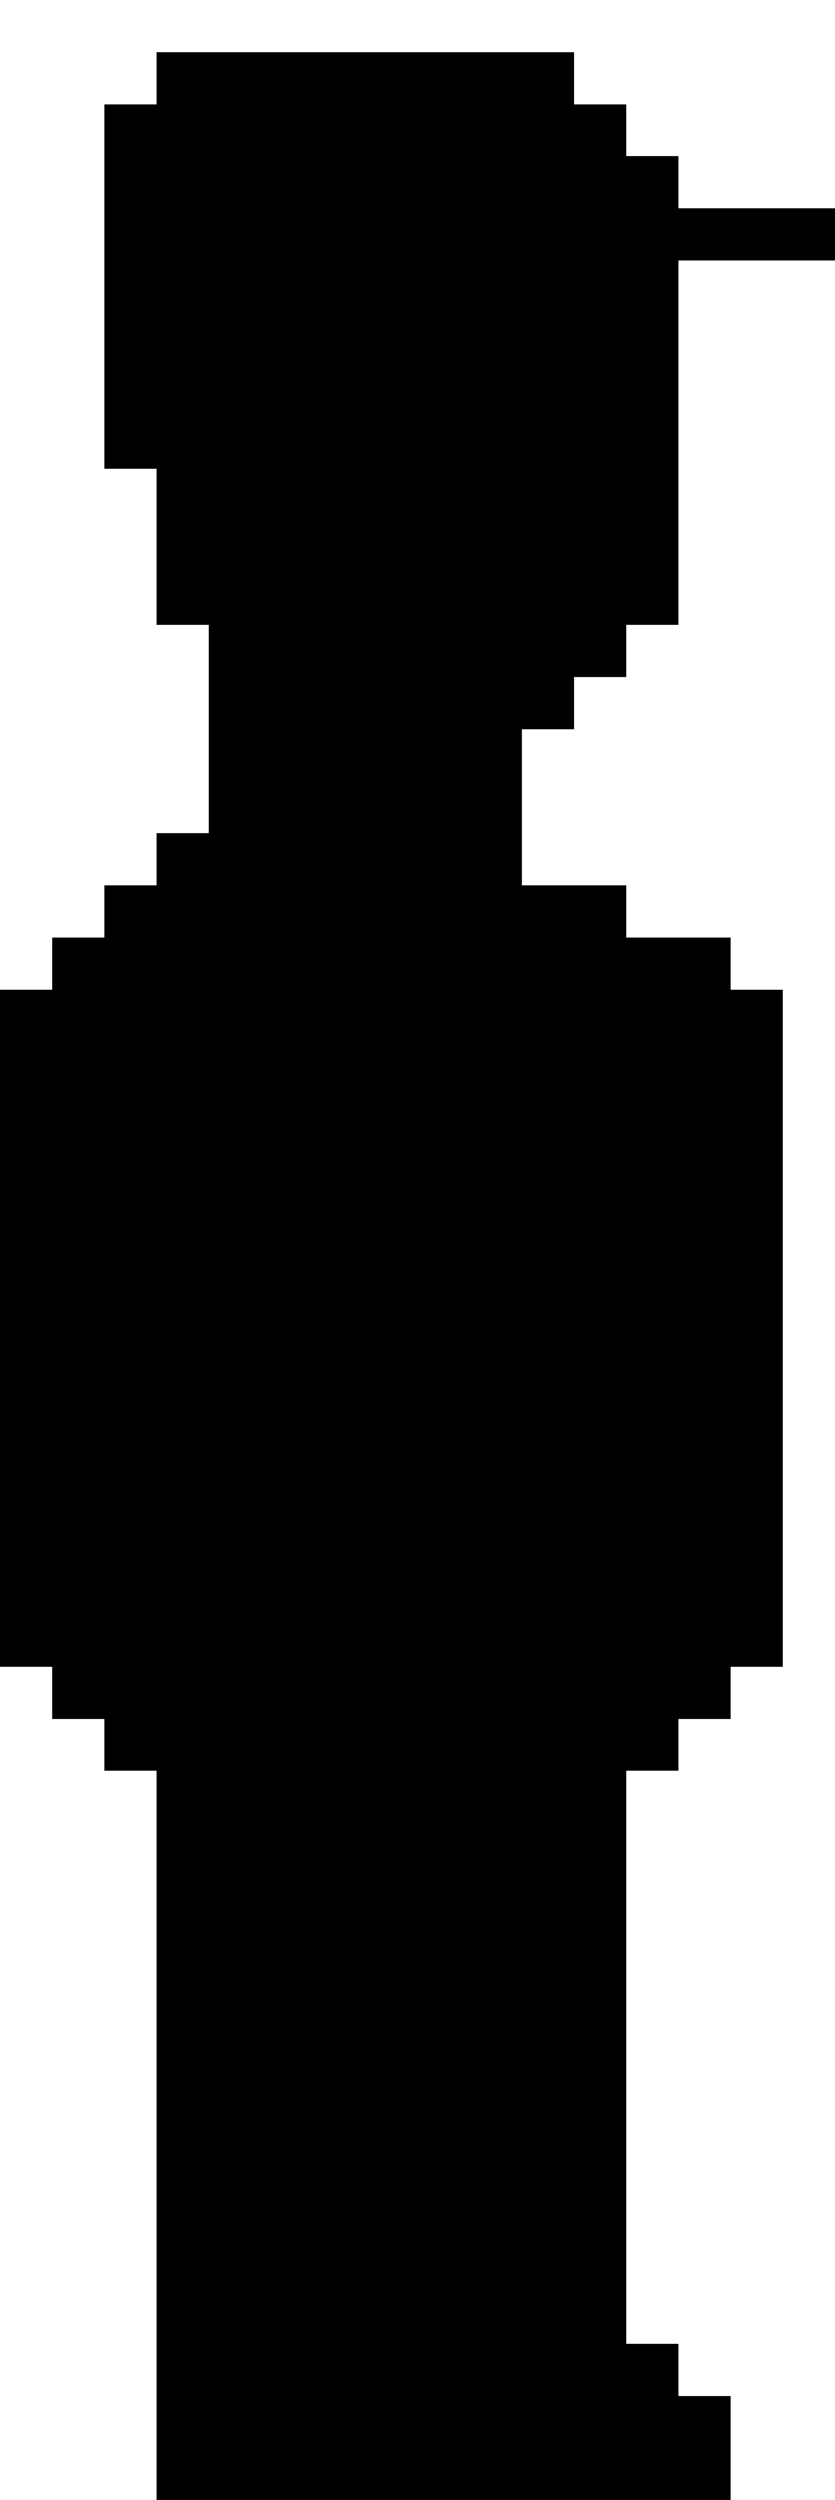
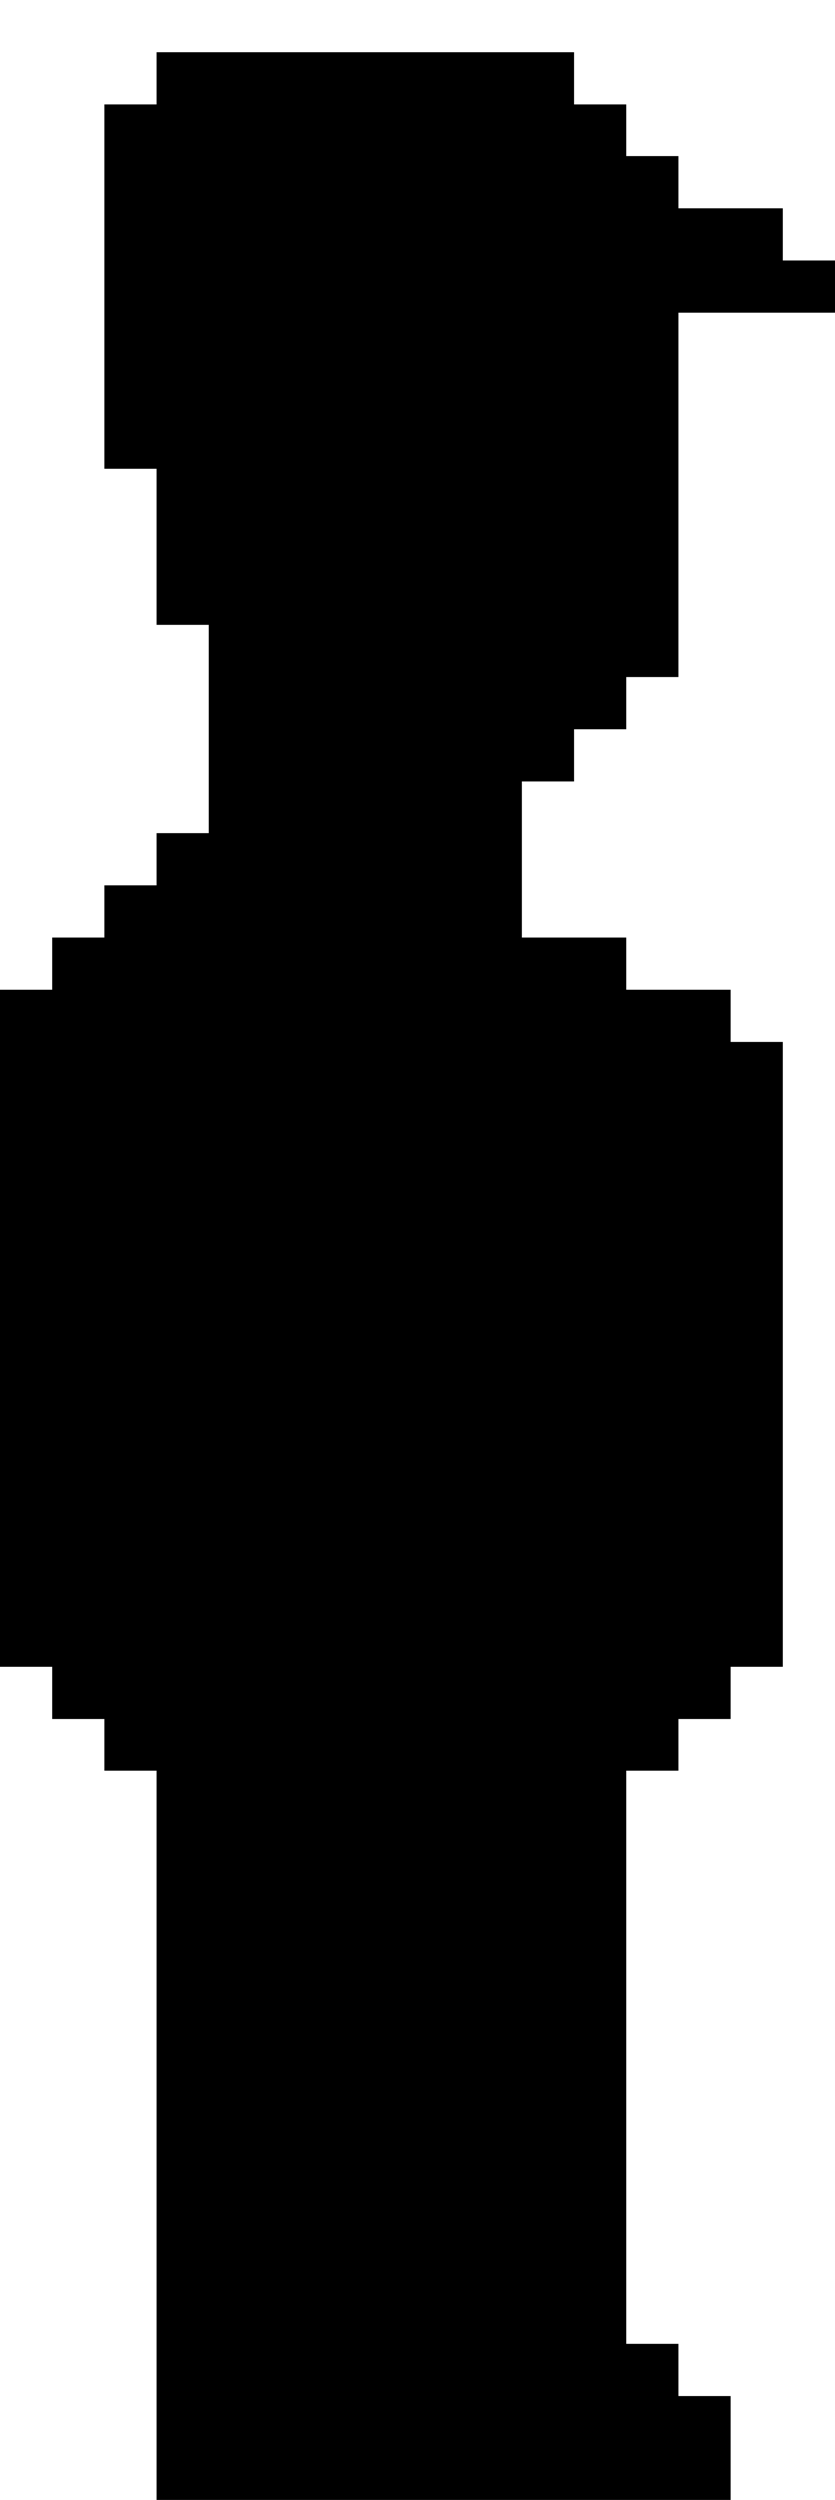
<svg xmlns="http://www.w3.org/2000/svg" version="1.1" id="Layer_1" x="0px" y="0px" viewBox="0 0 160 478.9" style="enable-background:new 0 0 160 478.9;" xml:space="preserve">
  <style type="text/css">
	.st0{display:none;}
	.st1{display:inline;fill:#EAEBB6;}
	.st2{display:inline;fill:#F2F3C2;}
	.st3{display:inline;fill:#F9BAAE;}
	.st4{display:inline;}
	.st5{display:inline;fill:#403B3B;}
	.st6{display:inline;fill:#151313;}
	.st7{display:inline;fill:#1E1B1B;}
</style>
-   <path d="M150,39.9h-10h-10v-10h-10V20h-10V10h-10H90H80H70H60H50H40H30v10H20v9.9v10v10v10v9.9v10v10h10v10v10v9.9h10v10v10v10v9.9  H30v10H20v10H10v10H0v10v9.9v10v10v10v9.9v10v10v10v10v9.9v10v10h10v10h10v9.9h10v10v10v10v10v9.9v10v10v10v9.9v10v10v10v10v9.9h10  h10h10h10h10h10h10h10h10h10h10V469v-10h-10v-10h-10v-10v-10v-9.9v-10v-10v-10v-9.9v-10v-10v-10v-10h10v-9.9h10v-10h10v-10v-10v-9.9  v-10v-10v-10v-10v-9.9v-10v-10v-10v-9.9v-10h-10v-10h-10h-10v-10h-10h-10v-10v-9.9v-10h10v-10h10v-10h10v-9.9v-10v-10v-10v-10v-9.9  v-10h10h10h10v-10H150z" />
+   <path d="M150,39.9h-10h-10v-10h-10V20h-10V10h-10H90H80H70H60H50H40H30v10H20v9.9v10v10v10v9.9v10v10h10v10v10v9.9h10v10v10v10v9.9  H30v10H20v10H10v10H0v10v9.9v10v10v10v9.9v10v10v10v10v9.9v10v10h10v10h10v9.9h10v10v10v10v10v9.9v10v10v10v9.9v10v10v10v10v9.9h10  h10h10h10h10h10h10h10h10h10h10V469v-10h-10v-10h-10v-10v-10v-9.9v-10v-10v-10v-9.9v-10v-10v-10v-10h10v-9.9h10v-10h10v-10v-10v-9.9  v-10v-10v-10v-9.9v-10v-10v-10v-9.9v-10h-10v-10h-10h-10v-10h-10h-10v-10v-9.9v-10h10v-10h10v-10h10v-9.9v-10v-10v-10v-10v-9.9  v-10h10h10h10v-10H150z" />
  <g id="Layer_2" class="st0">
    <rect x="30" y="10" class="st1" width="10" height="10" />
    <polygon class="st1" points="60,10 70,10 80,10 90,10 100,10 110,10 120,10 120,0 110,0 100,0 90,0 80,0 70,0 60,0 50,0 40,0    40,10 50,10  " />
-     <polygon class="st1" points="120,10 120,20 120,29.9 110,29.9 100,29.9 90,29.9 80,29.9 70,29.9 60,29.9 50,29.9 50,39.9 40,39.9    30,39.9 30,29.9 30,20 20,20 20,29.9 20,39.9 20,49.9 20,59.9 20,69.8 30,69.8 30,59.9 40,59.9 50,59.9 50,49.9 60,49.9 70,49.9    70,39.9 80,39.9 90,39.9 100,39.9 110,39.9 120,39.9 130,39.9 130,29.9 130,20 130,10  " />
    <polygon class="st2" points="110,10 100,10 90,10 80,10 70,10 60,10 50,10 40,10 40,20 30,20 30,29.9 30,39.9 40,39.9 50,39.9    50,29.9 60,29.9 70,29.9 80,29.9 90,29.9 100,29.9 110,29.9 120,29.9 120,20 120,10  " />
    <polygon class="st3" points="10,249.4 10,259.4 10,269.4 10,279.4 10,289.4 10,299.3 10,309.3 10,319.3 20,319.3 20,329.3    30,329.3 30,319.3 30,309.3 30,299.3 30,289.4 30,279.4 30,269.4 30,259.4 30,249.4 20,249.4  " />
    <polygon class="st3" points="70,139.7 60,139.7 50,139.7 50,149.7 60,149.7 70,149.7 80,149.7 90,149.7 90,139.7 80,139.7  " />
    <polygon class="st3" points="130,249.4 120,249.4 120,259.4 120,269.4 120,279.4 120,289.4 120,299.3 120,309.3 120,319.3    120,329.3 130,329.3 130,319.3 140,319.3 140,309.3 140,299.3 140,289.4 140,279.4 140,269.4 140,259.4 140,249.4  " />
    <path class="st3" d="M120,109.8V39.9H70v10H50v10H30v29.9h10v29.9h10v10h60v-10h10V109.8z M100,109.8H70v-10h30V109.8z M110,69.8   v10h-10v-20h10V69.8z M70,59.8v20H60v-20C60,59.8,70,59.8,70,59.8z" />
    <polygon class="st4" points="40,99.8 40,89.8 30,89.8 30,99.8 30,109.8 30,119.7 40,119.7 40,109.8  " />
    <rect x="30" y="159.6" class="st4" width="10" height="10" />
    <polygon class="st4" points="30,69.8 20,69.8 20,79.8 20,89.8 30,89.8 30,79.8  " />
    <rect x="20" y="169.6" class="st4" width="10" height="10" />
    <rect x="10" y="179.6" class="st4" width="10" height="10" />
    <rect x="10" y="319.3" class="st4" width="10" height="10" />
    <polygon class="st4" points="10,299.3 10,289.4 10,279.4 10,269.4 10,259.4 10,249.4 10,239.5 10,229.5 10,219.5 10,209.5    10,199.6 10,189.6 0,189.6 0,199.6 0,209.5 0,219.5 0,229.5 0,239.5 0,249.4 0,259.4 0,269.4 0,279.4 0,289.4 0,299.3 0,309.3    0,319.3 10,319.3 10,309.3  " />
    <polygon class="st4" points="80,449 80,439 80,429 80,419.1 80,409.1 80,399.1 80,389.1 80,379.1 80,369.2 80,359.2 80,349.2    80,339.2 80,329.3 80,319.3 70,319.3 70,329.3 70,339.2 70,349.2 70,359.2 70,369.2 70,379.1 70,389.1 70,399.1 70,409.1 70,419.1    70,429 70,439 60,439 60,449 70,449 70,459 80,459 90,459 90,449  " />
    <polygon class="st4" points="70,109.8 80,109.8 90,109.8 100,109.8 100,99.8 90,99.8 80,99.8 70,99.8  " />
    <polygon class="st4" points="70,69.8 70,59.9 60,59.9 60,69.8 60,79.8 70,79.8  " />
    <polygon class="st4" points="50,149.7 50,139.7 60,139.7 70,139.7 80,139.7 90,139.7 90,149.7 90,159.6 90,169.6 100,169.6    100,159.6 100,149.7 100,139.7 110,139.7 110,129.7 100,129.7 90,129.7 80,129.7 70,129.7 60,129.7 50,129.7 50,119.7 40,119.7    40,129.7 40,139.7 40,149.7 40,159.6 50,159.6  " />
    <polygon class="st4" points="140,189.6 140,199.6 140,209.5 140,219.5 140,229.5 140,239.5 140,249.4 140,259.4 140,269.4    140,279.4 140,289.4 140,299.3 140,309.3 140,319.3 150,319.3 150,309.3 150,299.3 150,289.4 150,279.4 150,269.4 150,259.4    150,249.4 150,239.5 150,229.5 150,219.5 150,209.5 150,199.6 150,189.6  " />
    <rect x="130" y="319.3" class="st4" width="10" height="10" />
    <polygon class="st4" points="130,109.8 130,99.8 130,89.8 130,79.8 130,69.8 130,59.9 130,49.9 130,39.9 120,39.9 120,49.9    120,59.9 120,69.8 120,79.8 120,89.8 120,99.8 120,109.8 120,119.7 130,119.7  " />
    <polygon class="st4" points="130,189.6 140,189.6 140,179.6 130,179.6 120,179.6 120,189.6  " />
    <rect x="110" y="119.7" class="st4" width="10" height="10" />
    <polygon class="st4" points="120,319.3 120,309.3 120,299.3 120,289.4 120,279.4 120,269.4 120,259.4 120,249.4 120,239.5    120,229.5 120,219.5 120,209.5 120,199.6 110,199.6 110,209.5 110,219.5 110,229.5 110,239.5 110,249.4 110,259.4 110,269.4    110,279.4 110,289.4 110,299.3 100,299.3 90,299.3 80,299.3 70,299.3 60,299.3 50,299.3 40,299.3 40,289.4 40,279.4 40,269.4    40,259.4 40,249.4 40,239.5 40,229.5 40,219.5 40,209.5 30,209.5 30,219.5 30,229.5 30,239.5 30,249.4 30,259.4 30,269.4 30,279.4    30,289.4 30,299.3 30,309.3 30,319.3 30,329.3 20,329.3 20,339.2 30,339.2 30,349.2 30,359.2 30,369.2 30,379.1 30,389.1 30,399.1    30,409.1 30,419.1 30,429 30,439 30,449 30,459 30,469 30,478.9 40,478.9 50,478.9 60,478.9 70,478.9 80,478.9 90,478.9 100,478.9    100,469 100,459 90,459 90,469 80,469 70,469 60,469 50,469 40,469 40,459 40,449 40,439 40,429 40,419.1 40,409.1 40,399.1    40,389.1 40,379.1 40,369.2 40,359.2 40,349.2 40,339.2 40,329.3 40,319.3 40,309.3 50,309.3 60,309.3 70,309.3 80,309.3 90,309.3    100,309.3 110,309.3 110,319.3 110,329.3 110,339.2 110,349.2 110,359.2 110,369.2 110,379.1 110,389.1 110,399.1 110,409.1    110,419.1 110,429 110,439 120,439 120,429 120,419.1 120,409.1 120,399.1 120,389.1 120,379.1 120,369.2 120,359.2 120,349.2    120,339.2 130,339.2 130,329.3 120,329.3  " />
    <polygon class="st4" points="110,69.8 110,59.9 100,59.9 100,69.8 100,79.8 110,79.8  " />
    <polygon class="st4" points="110,179.6 120,179.6 120,169.6 110,169.6 100,169.6 100,179.6  " />
    <polygon class="st5" points="100,309.3 90,309.3 80,309.3 70,309.3 60,309.3 50,309.3 40,309.3 40,319.3 40,329.3 40,339.2    40,349.2 40,359.2 40,369.2 40,379.1 40,389.1 40,399.1 40,409.1 40,419.1 40,429 40,439 40,449 50,449 60,449 60,439 70,439    70,429 70,419.1 70,409.1 70,399.1 70,389.1 70,379.1 70,369.2 70,359.2 70,349.2 70,339.2 70,329.3 70,319.3 80,319.3 80,329.3    80,339.2 80,349.2 80,359.2 80,369.2 80,379.1 80,389.1 80,399.1 80,409.1 80,419.1 80,429 80,439 80,449 90,449 100,449 100,439    110,439 110,429 110,419.1 110,409.1 110,399.1 110,389.1 110,379.1 110,369.2 110,359.2 110,349.2 110,339.2 110,329.3 110,319.3    110,309.3  " />
    <polygon class="st6" points="70,459 70,449 60,449 50,449 40,449 40,459 40,469 50,469 60,469 70,469 80,469 90,469 90,459 80,459     " />
    <polygon class="st6" points="130,189.6 120,189.6 120,179.6 110,179.6 100,179.6 100,169.6 90,169.6 90,159.6 90,149.7 80,149.7    70,149.7 60,149.7 50,149.7 50,159.6 40,159.6 40,169.6 30,169.6 30,179.6 20,179.6 20,189.6 10,189.6 10,199.6 10,209.5 10,219.5    10,229.5 10,239.5 10,249.4 20,249.4 30,249.4 30,239.5 30,229.5 30,219.5 30,209.5 40,209.5 40,219.5 40,229.5 40,239.5 40,249.4    40,259.4 40,269.4 40,279.4 40,289.4 40,299.3 50,299.3 60,299.3 70,299.3 80,299.3 90,299.3 100,299.3 110,299.3 110,289.4    110,279.4 110,269.4 110,259.4 110,249.4 110,239.5 110,229.5 110,219.5 110,209.5 110,199.6 120,199.6 120,209.5 120,219.5    120,229.5 120,239.5 120,249.4 130,249.4 140,249.4 140,239.5 140,229.5 140,219.5 140,209.5 140,199.6 140,189.6  " />
    <polygon class="st6" points="110,459 110,449 100,449 90,449 90,459 100,459 100,469 110,469 120,469 130,469 130,459 120,459  " />
    <polygon class="st7" points="130,459 130,469 120,469 110,469 100,469 100,478.9 110,478.9 120,478.9 130,478.9 140,478.9 140,469    140,459  " />
    <polygon class="st7" points="120,449 120,439 110,439 100,439 100,449 110,449 110,459 120,459 130,459 130,449  " />
  </g>
</svg>